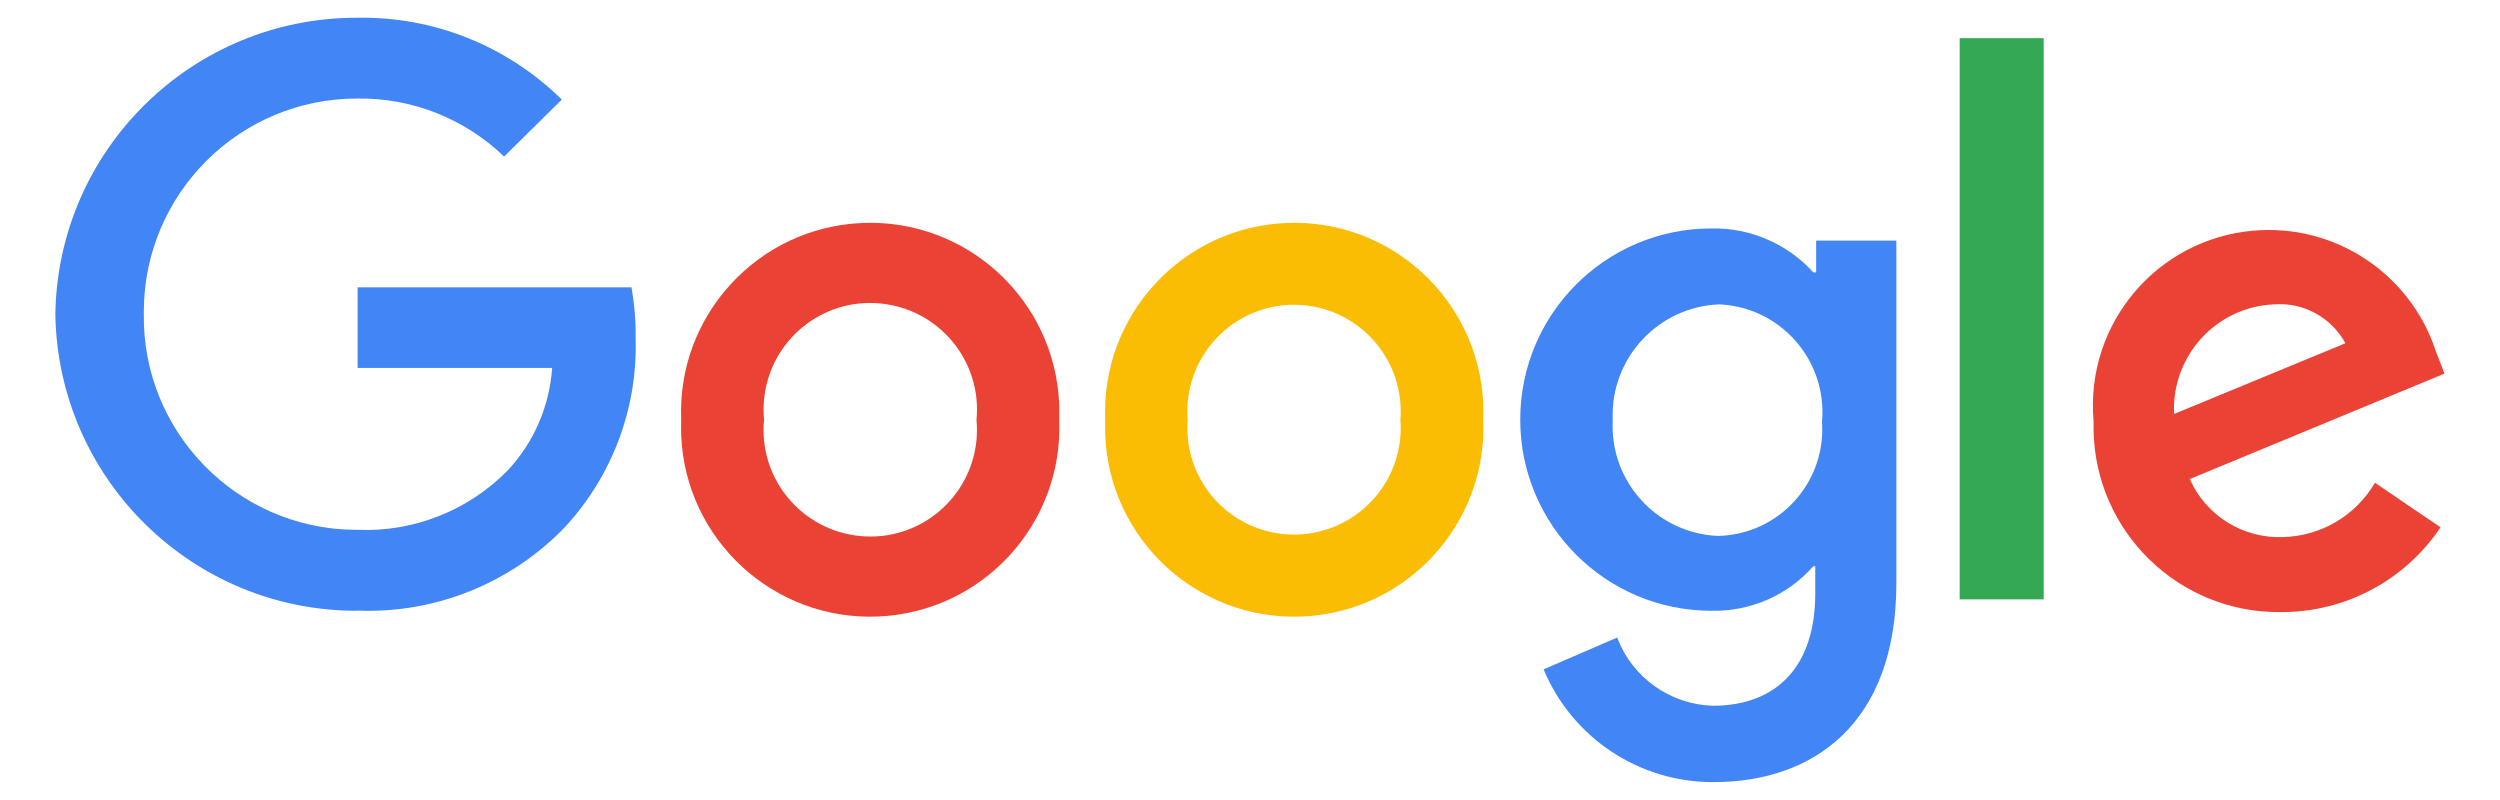
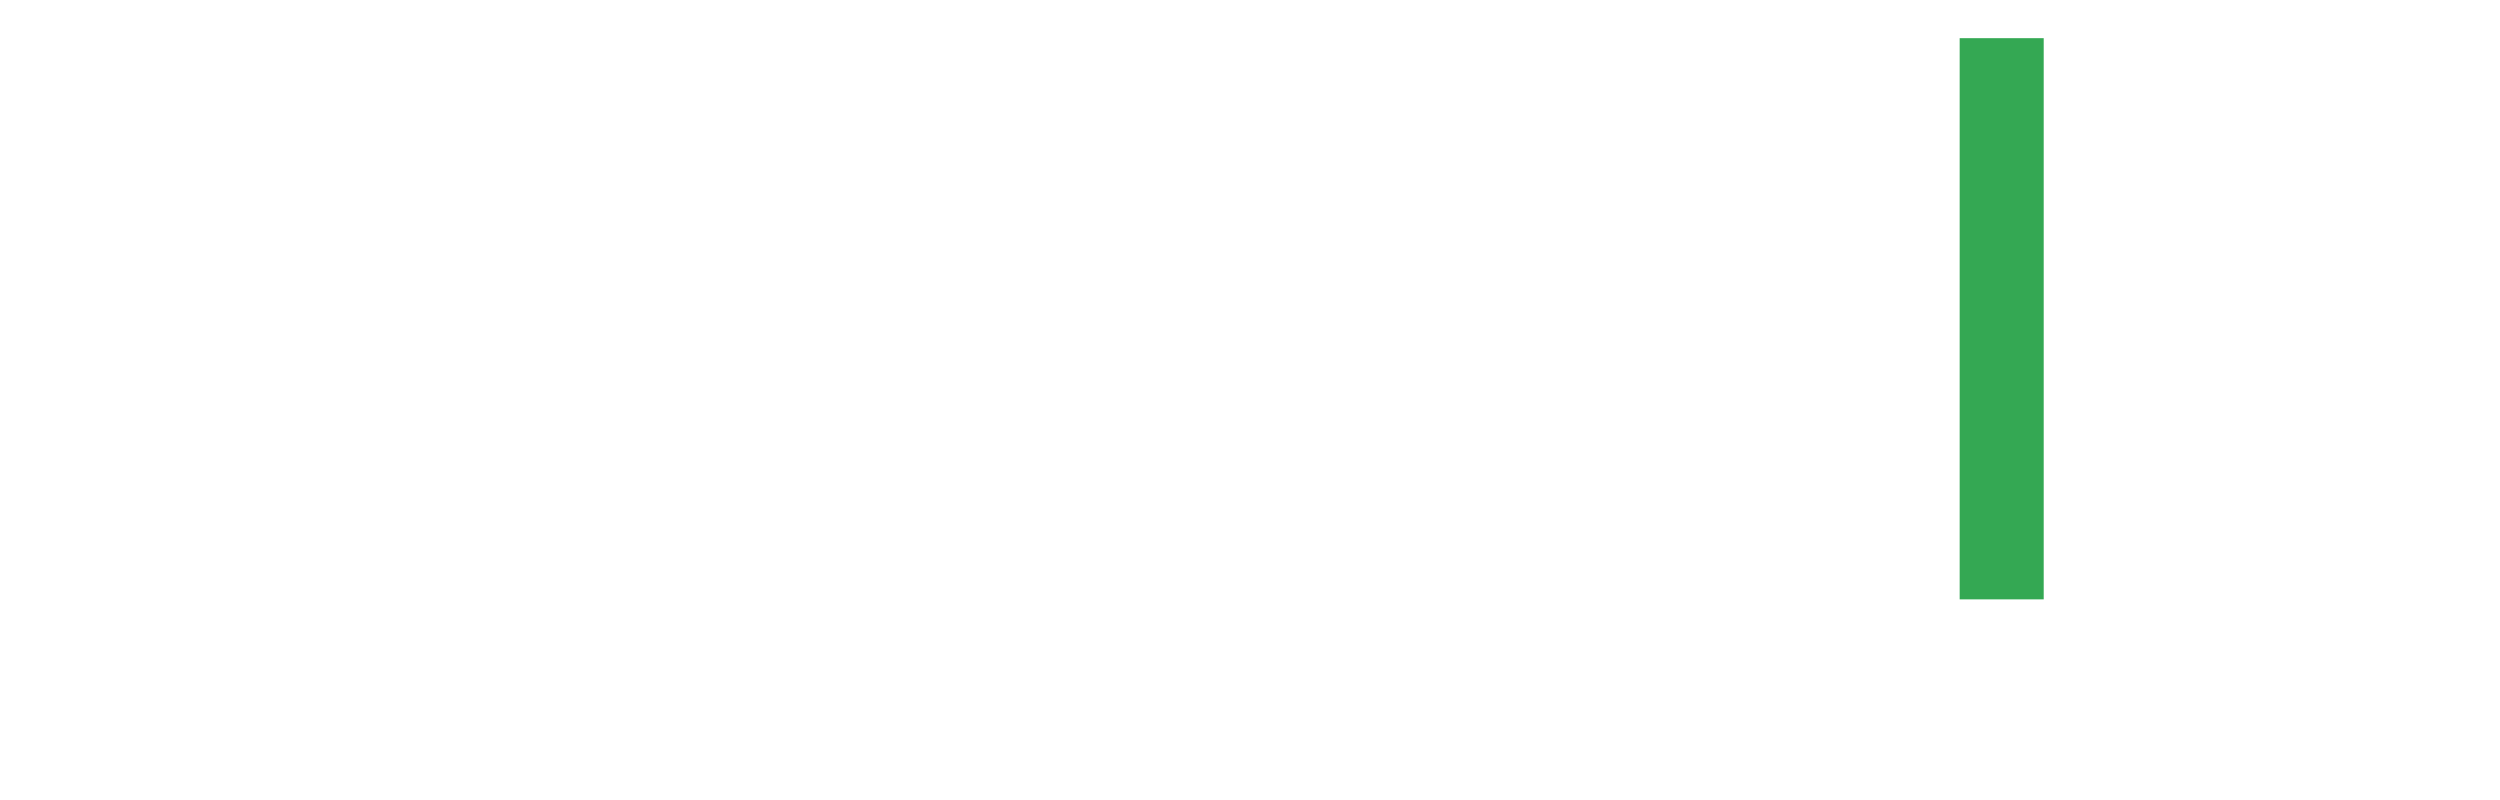
<svg xmlns="http://www.w3.org/2000/svg" id="Layer_1" viewBox="0 0 168.97 54.06">
  <defs>
    <style>      .st0 {        fill: #ea4335;      }      .st1 {        fill: #fbbc04;      }      .st2 {        fill: #4285f4;      }      .st3 {        fill: #34a853;      }    </style>
  </defs>
  <g id="_75x24px">
-     <path class="st2" d="M24.17,41.28c-11.15.04-20.25-8.9-20.43-20.04C3.91,10.09,13.02,1.16,24.17,1.2c5.16-.09,10.13,1.91,13.8,5.53l-3.9,3.85c-2.66-2.56-6.21-3.97-9.9-3.92-7.95-.02-14.42,6.4-14.45,14.36,0,.07,0,.14,0,.22-.1,7.95,6.28,14.48,14.23,14.57.07,0,.14,0,.22,0,3.8.16,7.5-1.31,10.16-4.03,1.76-1.89,2.81-4.33,2.99-6.91h-13.15v-5.45h18.51c.2,1.13.3,2.28.28,3.42.15,4.72-1.57,9.32-4.78,12.79-3.65,3.79-8.75,5.85-14.01,5.64Z" />
-     <path class="st0" d="M71.59,28.37c.29,7.06-5.2,13.01-12.25,13.3-7.06.29-13.01-5.2-13.3-12.25-.01-.35-.01-.7,0-1.05-.29-7.06,5.2-13.01,12.25-13.3,7.06-.29,13.01,5.2,13.3,12.25.01.35.01.7,0,1.05ZM66,28.37c.38-3.97-2.53-7.48-6.5-7.86-3.97-.38-7.48,2.53-7.86,6.5-.04.45-.04.91,0,1.36-.38,3.97,2.53,7.48,6.5,7.86,3.97.38,7.48-2.53,7.86-6.5.04-.45.04-.91,0-1.36Z" />
-     <path class="st1" d="M100.25,28.37c.29,7.06-5.2,13.01-12.25,13.3-7.06.29-13.01-5.2-13.3-12.25-.01-.35-.01-.7,0-1.05-.29-7.06,5.2-13.01,12.25-13.3,7.06-.29,13.01,5.2,13.3,12.25.01.35.01.7,0,1.05ZM94.65,28.37c.31-3.97-2.66-7.44-6.63-7.75-3.97-.31-7.44,2.66-7.75,6.63-.03.37-.03.74,0,1.11-.31,3.97,2.66,7.44,6.63,7.75,3.97.31,7.44-2.66,7.75-6.63.03-.37.03-.74,0-1.11Z" />
-     <path class="st2" d="M128.17,16.27v23.16c0,9.52-5.66,13.43-12.34,13.43-5.02.03-9.57-2.98-11.5-7.62l4.97-2.15c1.02,2.7,3.57,4.52,6.46,4.61,4.31,0,6.93-2.65,6.93-7.58v-1.85h-.13c-1.74,1.97-4.26,3.07-6.89,3.01-7.13,0-12.92-5.78-12.92-12.92s5.78-12.92,12.92-12.92c2.62-.05,5.13,1.03,6.89,2.97h.19v-2.15h5.4ZM123.15,28.45c.33-4.02-2.67-7.54-6.68-7.86-.08,0-.16-.01-.25-.02-4.13.15-7.37,3.62-7.22,7.76,0,.04,0,.08,0,.12-.19,4.1,2.97,7.57,7.07,7.77.05,0,.09,0,.14,0,3.98-.14,7.09-3.48,6.95-7.46,0-.11-.01-.22-.02-.33v.02Z" />
    <path class="st3" d="M138.13,2.58v37.93h-5.68V2.58h5.68Z" />
-     <path class="st0" d="M160.52,32.63l4.43,3.01c-2.4,3.59-6.44,5.74-10.76,5.73-6.91.1-12.59-5.42-12.69-12.33,0-.2,0-.39,0-.59-.57-6.54,4.27-12.3,10.81-12.86,5.51-.48,10.62,2.91,12.33,8.17l.58,1.49-17.22,7.13c1.1,2.47,3.59,4.02,6.29,3.92,2.57-.06,4.92-1.44,6.22-3.66ZM146.94,27.98l11.58-4.78c-.95-1.75-2.84-2.78-4.82-2.63-3.91.17-6.93,3.48-6.76,7.39,0,0,0,0,0,.01Z" />
  </g>
</svg>